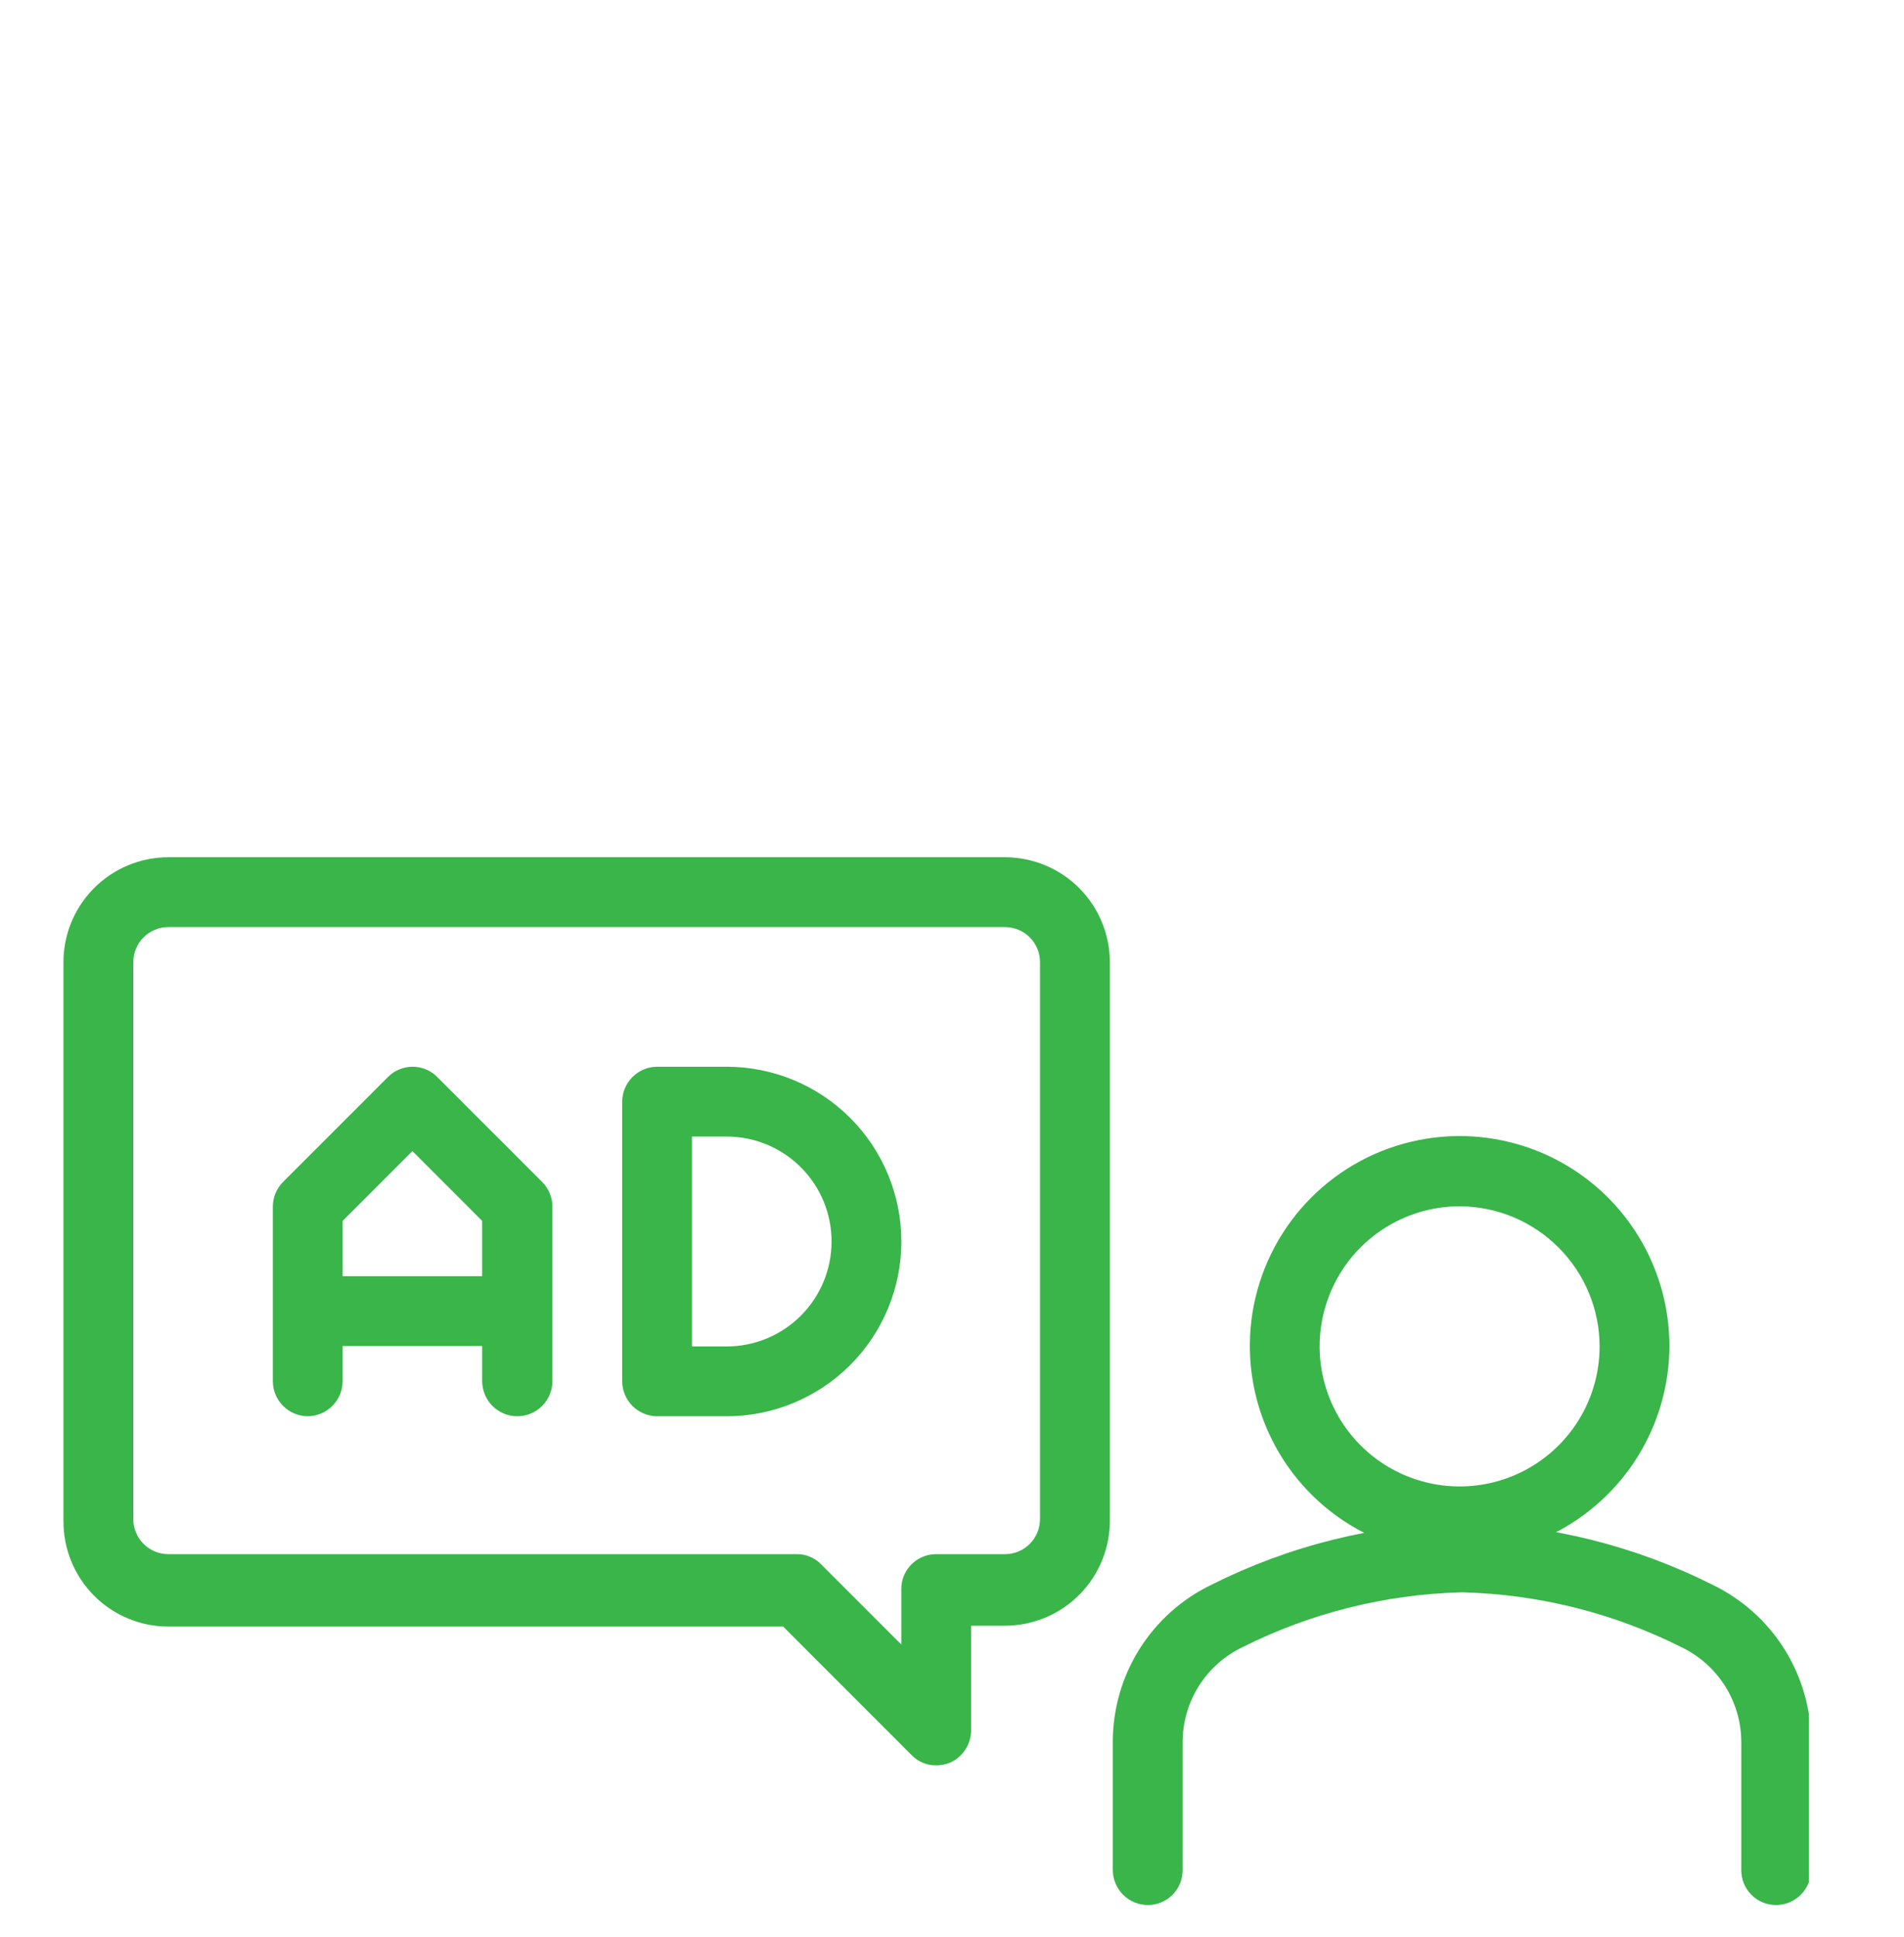
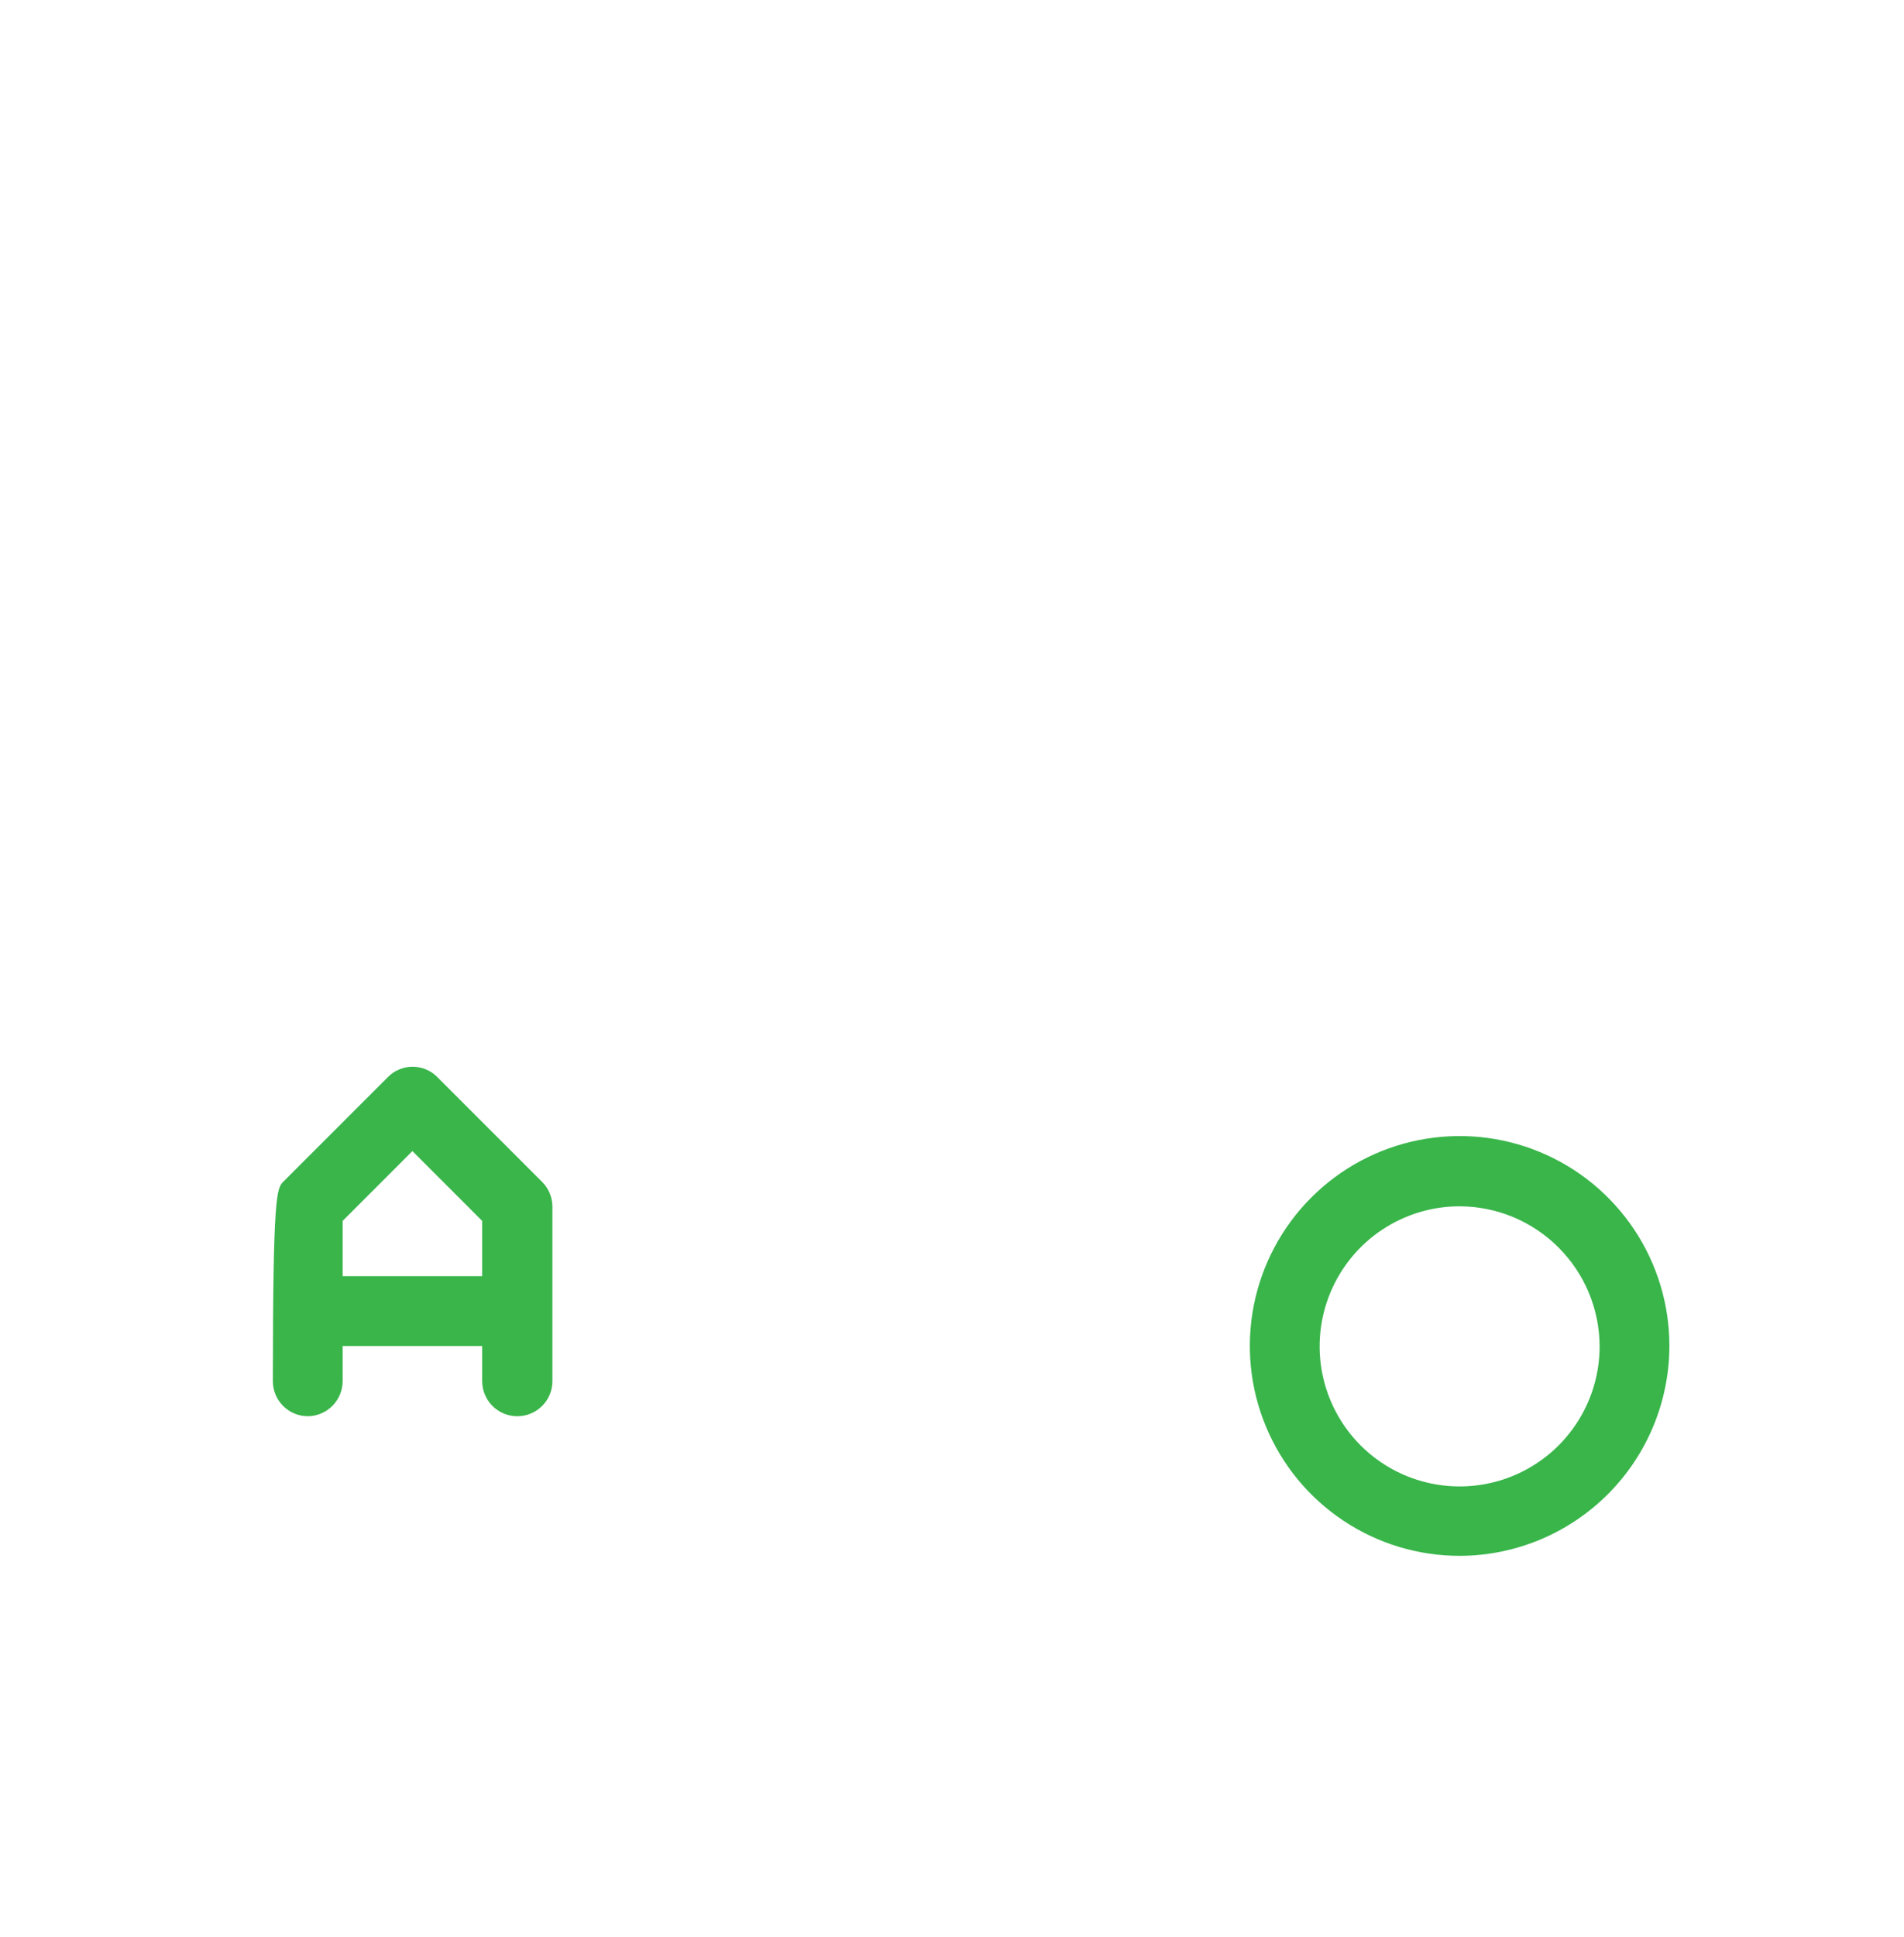
<svg xmlns="http://www.w3.org/2000/svg" width="60" height="61" viewBox="0 0 60 61" fill="none">
  <g clip-path="url(#clip0_528_37730)">
-     <path d="M29.496 55.602C29.352 55.603 29.21 55.575 29.078 55.519C28.946 55.464 28.826 55.382 28.727 55.278L24.68 51.231H5.306C4.869 51.231 4.437 51.144 4.035 50.976C3.632 50.809 3.266 50.563 2.959 50.253C2.652 49.943 2.409 49.576 2.244 49.171C2.08 48.767 1.997 48.334 2 47.898V30.359C1.993 29.921 2.073 29.485 2.236 29.078C2.399 28.671 2.642 28.3 2.949 27.987C3.257 27.674 3.624 27.426 4.028 27.257C4.433 27.087 4.867 27 5.306 27H31.682C32.556 27.004 33.393 27.353 34.01 27.973C34.627 28.592 34.974 29.431 34.974 30.305V47.844C34.981 48.282 34.901 48.716 34.739 49.123C34.577 49.529 34.336 49.899 34.029 50.212C33.723 50.524 33.358 50.773 32.955 50.943C32.552 51.113 32.119 51.202 31.682 51.204H30.602V54.495C30.602 54.714 30.538 54.927 30.418 55.109C30.298 55.291 30.128 55.434 29.928 55.521C29.79 55.575 29.644 55.602 29.496 55.602ZM5.306 29.199C5.012 29.199 4.731 29.316 4.524 29.523C4.316 29.731 4.2 30.012 4.2 30.305V47.844C4.2 48.138 4.316 48.419 4.524 48.627C4.731 48.834 5.012 48.95 5.306 48.95H25.098C25.244 48.947 25.388 48.974 25.523 49.03C25.658 49.086 25.779 49.169 25.88 49.274L28.403 51.797V50.043C28.403 49.754 28.518 49.475 28.723 49.271C28.928 49.066 29.206 48.95 29.496 48.95H31.682C31.973 48.947 32.251 48.829 32.455 48.622C32.66 48.415 32.774 48.135 32.774 47.844V30.305C32.774 30.014 32.66 29.735 32.455 29.528C32.251 29.321 31.973 29.203 31.682 29.199H5.306Z" fill="#39B54A" />
-     <path d="M22.899 44.607H20.7C20.409 44.603 20.131 44.485 19.927 44.278C19.722 44.071 19.607 43.791 19.607 43.5V34.704C19.607 34.413 19.722 34.133 19.927 33.926C20.131 33.719 20.409 33.601 20.7 33.598H22.899C24.359 33.598 25.759 34.178 26.792 35.21C27.824 36.242 28.404 37.642 28.404 39.102C28.404 40.562 27.824 41.962 26.792 42.994C25.759 44.027 24.359 44.607 22.899 44.607ZM21.806 42.408H22.899C23.776 42.408 24.617 42.059 25.237 41.439C25.857 40.819 26.205 39.979 26.205 39.102C26.205 38.225 25.857 37.385 25.237 36.765C24.617 36.145 23.776 35.797 22.899 35.797H21.806V42.408Z" fill="#39B54A" />
    <path d="M46.01 49.003C44.701 49.005 43.421 48.62 42.332 47.894C41.243 47.169 40.394 46.137 39.892 44.928C39.389 43.72 39.258 42.389 39.512 41.106C39.767 39.822 40.397 38.643 41.322 37.718C42.247 36.792 43.426 36.162 44.71 35.908C45.994 35.653 47.324 35.785 48.533 36.287C49.741 36.789 50.773 37.639 51.499 38.728C52.224 39.817 52.61 41.097 52.607 42.406C52.6 44.153 51.903 45.827 50.667 47.063C49.431 48.298 47.758 48.996 46.01 49.003ZM46.01 37.994C45.137 37.991 44.283 38.248 43.555 38.731C42.828 39.214 42.261 39.902 41.925 40.708C41.589 41.514 41.499 42.401 41.668 43.258C41.837 44.115 42.256 44.902 42.872 45.52C43.489 46.139 44.275 46.56 45.131 46.731C45.987 46.903 46.875 46.816 47.682 46.483C48.489 46.149 49.178 45.584 49.664 44.858C50.149 44.132 50.408 43.279 50.408 42.406C50.405 41.239 49.941 40.121 49.117 39.295C48.293 38.468 47.177 38.001 46.01 37.994Z" fill="#39B54A" />
-     <path d="M55.966 60.001C55.822 60.001 55.68 59.973 55.547 59.918C55.415 59.863 55.294 59.782 55.193 59.681C55.091 59.579 55.011 59.459 54.956 59.326C54.901 59.194 54.873 59.052 54.873 58.908V54.861C54.87 54.236 54.692 53.625 54.358 53.098C54.023 52.571 53.547 52.148 52.984 51.879C50.837 50.801 48.478 50.211 46.076 50.152C43.67 50.21 41.306 50.8 39.155 51.879C38.592 52.148 38.116 52.571 37.782 53.098C37.448 53.625 37.269 54.236 37.267 54.861V58.908C37.267 59.198 37.151 59.476 36.946 59.681C36.742 59.886 36.464 60.001 36.174 60.001C35.883 60.001 35.603 59.886 35.396 59.682C35.189 59.477 35.071 59.199 35.067 58.908V54.861C35.067 53.826 35.36 52.812 35.911 51.935C36.463 51.059 37.251 50.357 38.184 49.909C40.637 48.679 43.333 48.011 46.076 47.953C48.815 48.012 51.507 48.681 53.955 49.909C54.889 50.357 55.676 51.059 56.228 51.935C56.779 52.812 57.072 53.826 57.072 54.861V58.908C57.068 59.199 56.95 59.477 56.743 59.682C56.536 59.886 56.257 60.001 55.966 60.001Z" fill="#39B54A" />
-     <path d="M16.301 44.606C16.008 44.606 15.726 44.489 15.519 44.282C15.312 44.075 15.195 43.793 15.195 43.5V38.454L12.996 36.255L10.797 38.454V43.5C10.797 43.791 10.682 44.07 10.477 44.277C10.273 44.484 9.995 44.602 9.704 44.606C9.411 44.606 9.129 44.489 8.922 44.282C8.714 44.075 8.598 43.793 8.598 43.5V37.995C8.601 37.706 8.717 37.43 8.921 37.226L12.227 33.921C12.328 33.818 12.449 33.737 12.582 33.682C12.716 33.626 12.858 33.598 13.003 33.598C13.147 33.598 13.29 33.626 13.423 33.682C13.556 33.737 13.677 33.818 13.778 33.921L17.084 37.226C17.288 37.43 17.404 37.706 17.408 37.995V43.5C17.408 43.793 17.291 44.075 17.084 44.282C16.876 44.489 16.595 44.606 16.301 44.606Z" fill="#39B54A" />
+     <path d="M16.301 44.606C16.008 44.606 15.726 44.489 15.519 44.282C15.312 44.075 15.195 43.793 15.195 43.5V38.454L12.996 36.255L10.797 38.454V43.5C10.797 43.791 10.682 44.07 10.477 44.277C10.273 44.484 9.995 44.602 9.704 44.606C9.411 44.606 9.129 44.489 8.922 44.282C8.714 44.075 8.598 43.793 8.598 43.5C8.601 37.706 8.717 37.43 8.921 37.226L12.227 33.921C12.328 33.818 12.449 33.737 12.582 33.682C12.716 33.626 12.858 33.598 13.003 33.598C13.147 33.598 13.29 33.626 13.423 33.682C13.556 33.737 13.677 33.818 13.778 33.921L17.084 37.226C17.288 37.43 17.404 37.706 17.408 37.995V43.5C17.408 43.793 17.291 44.075 17.084 44.282C16.876 44.489 16.595 44.606 16.301 44.606Z" fill="#39B54A" />
    <path d="M16.302 40.195H9.705V42.394H16.302V40.195Z" fill="#39B54A" />
  </g>
  <defs>
    <clipPath id="clip0_528_37730">
      <rect width="55.005" height="33" fill="white" transform="translate(2 27)" />
    </clipPath>
  </defs>
</svg>